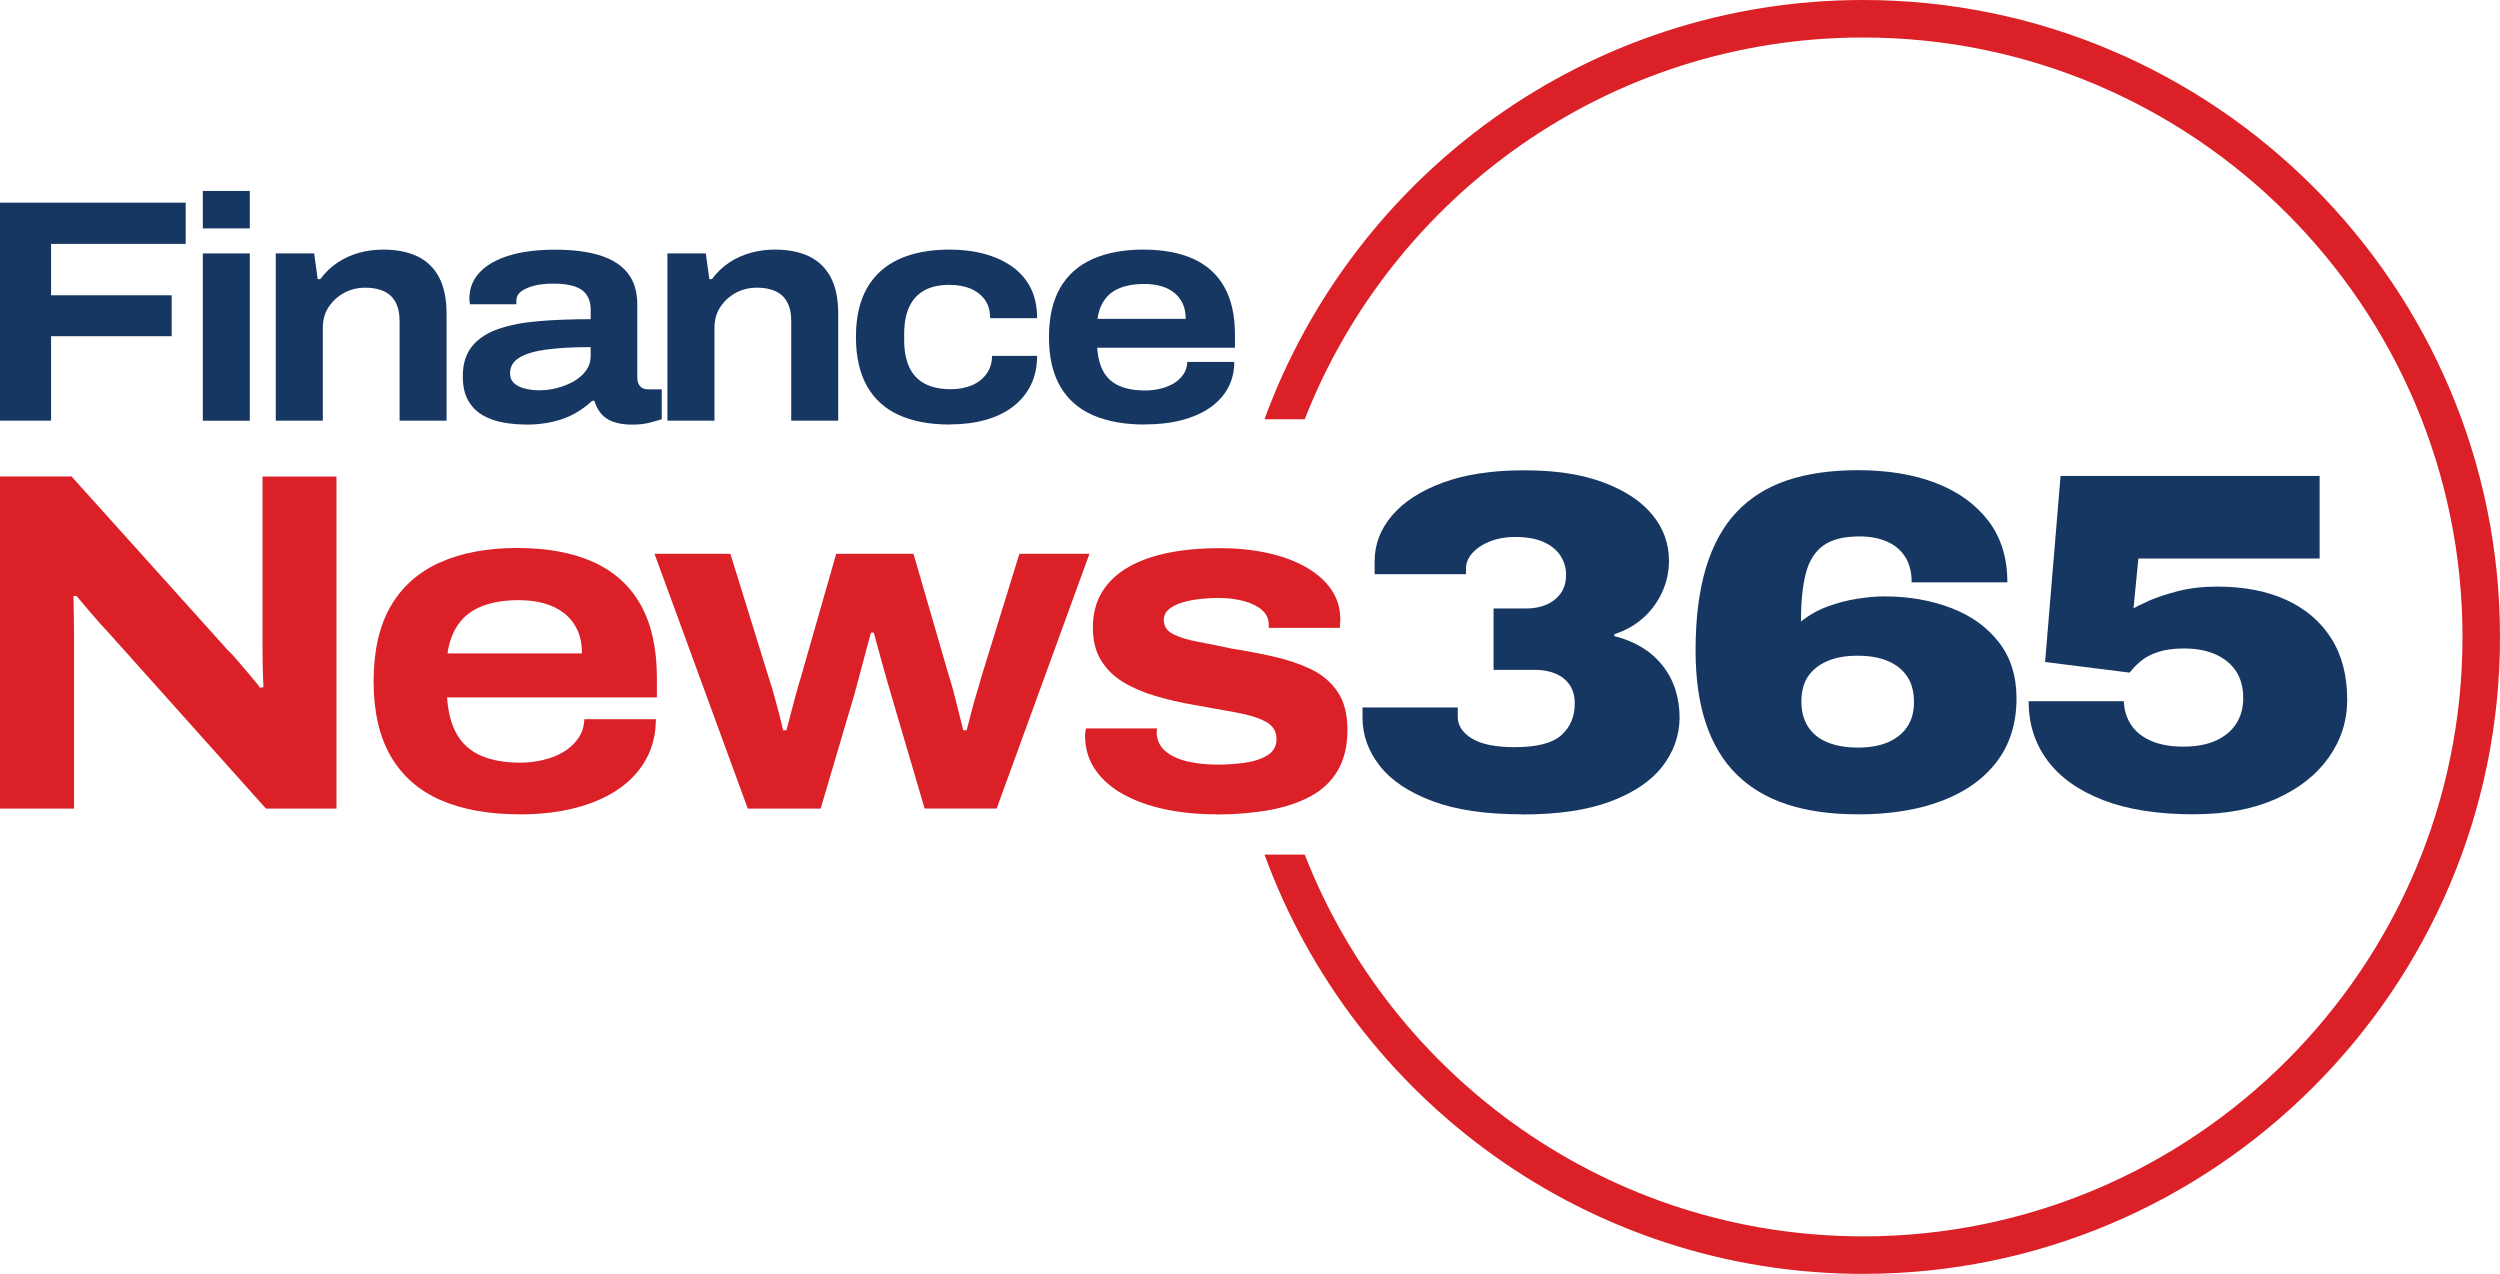
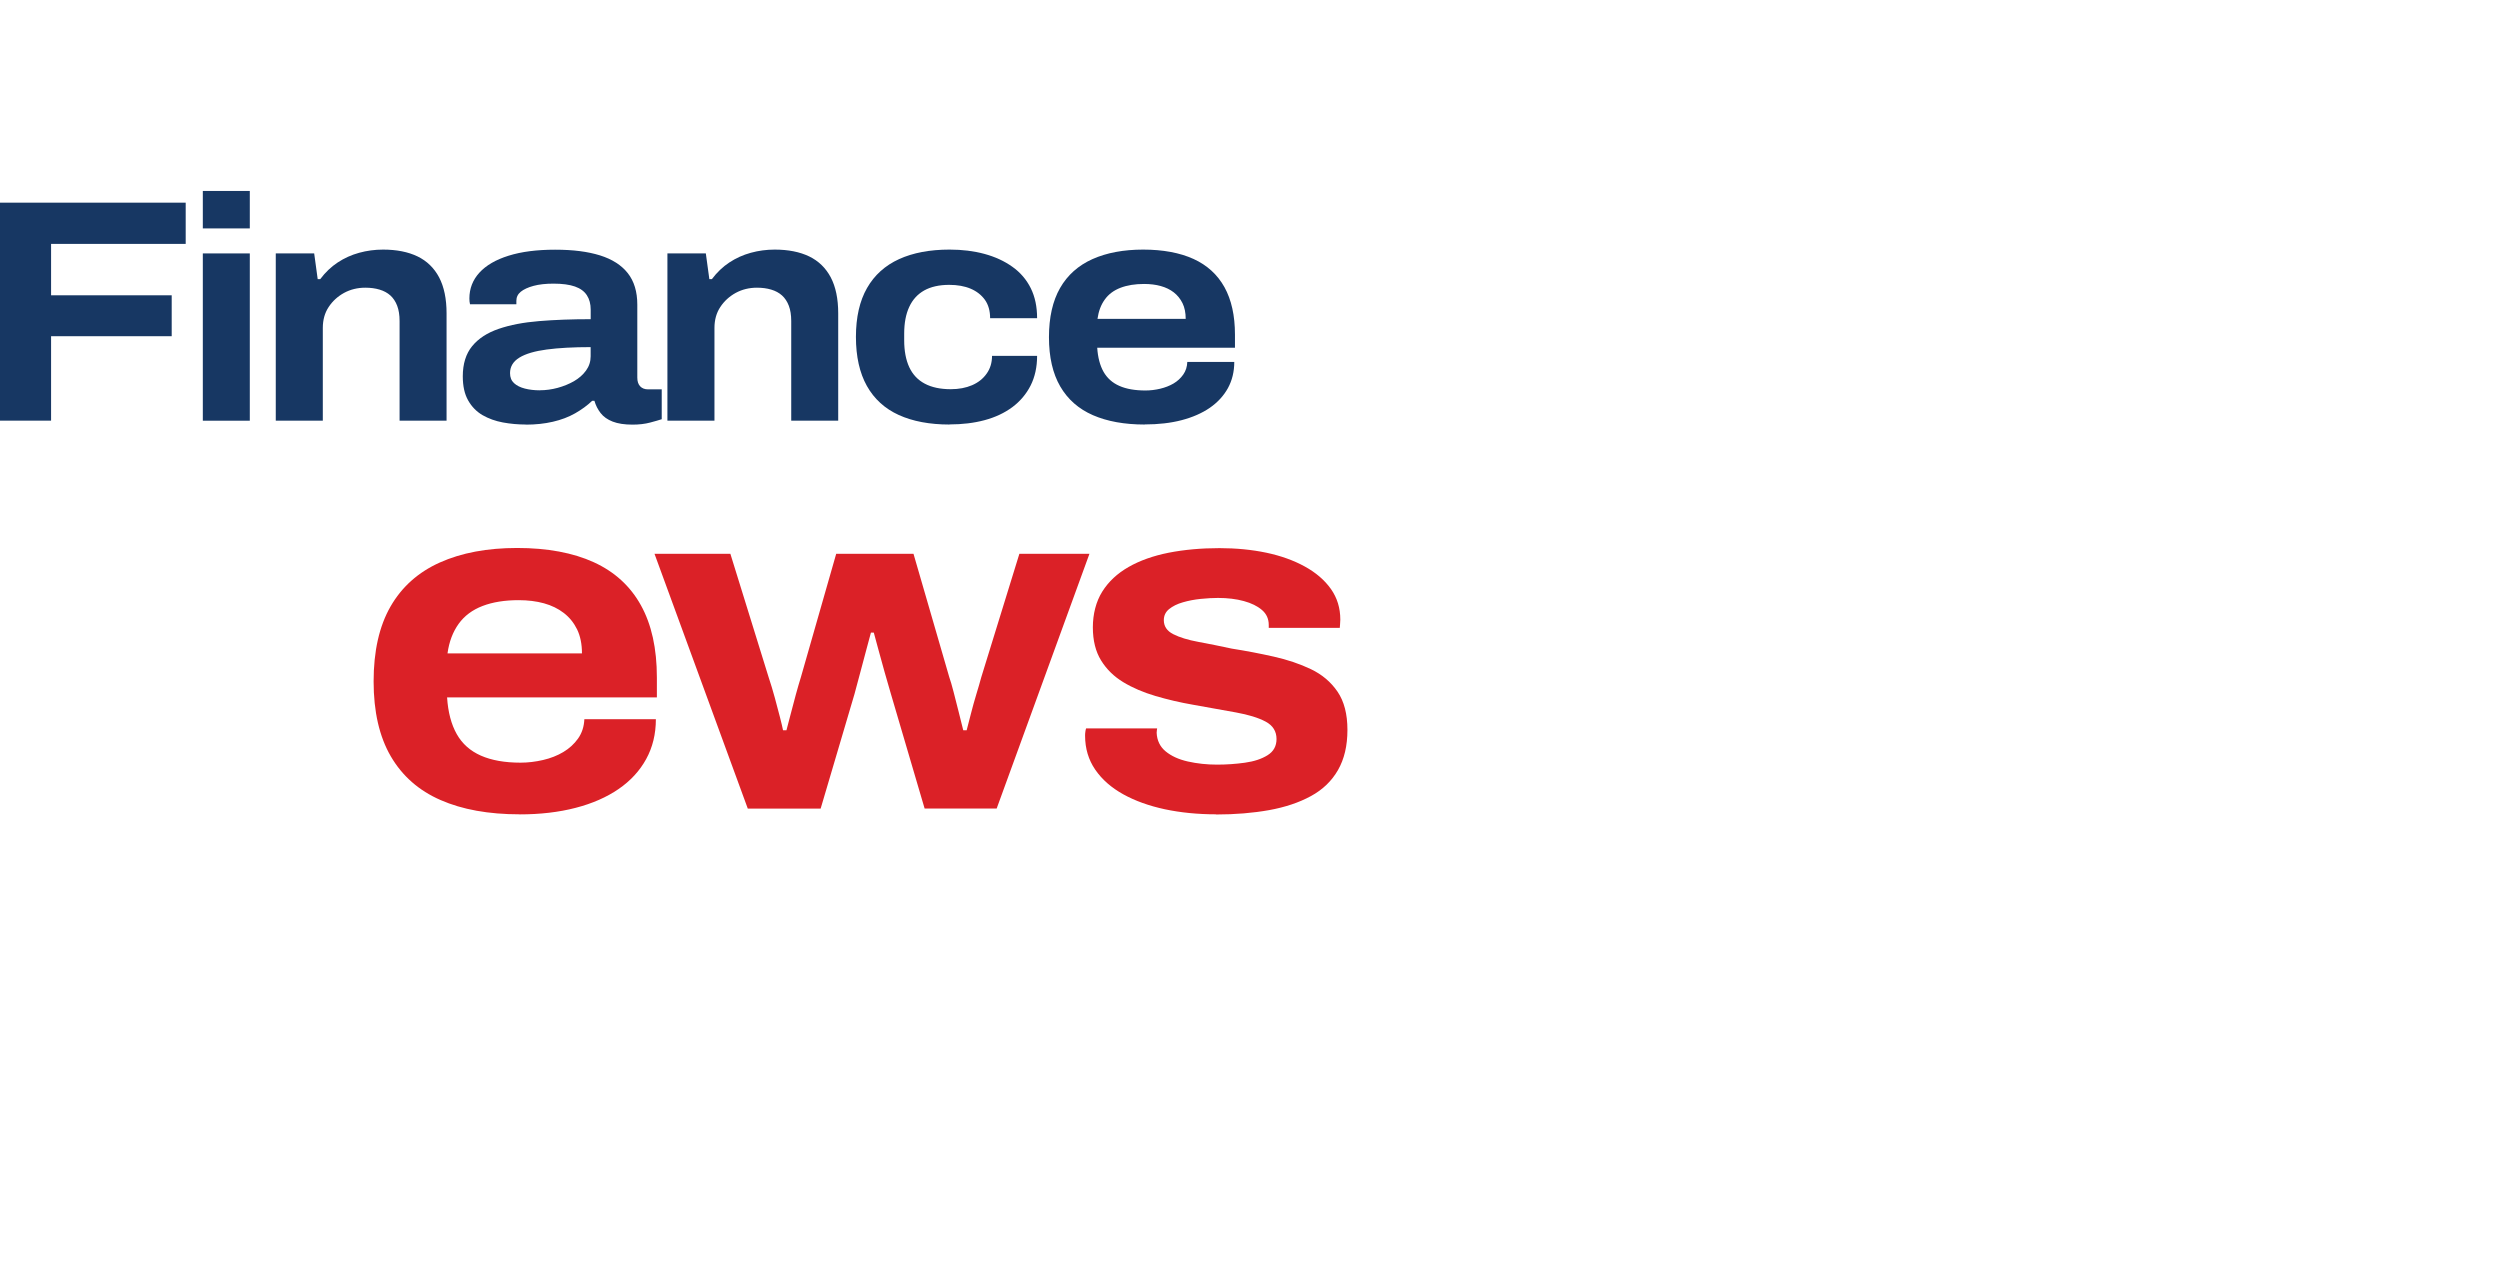
<svg xmlns="http://www.w3.org/2000/svg" id="Camada_2" data-name="Camada 2" viewBox="0 0 469.87 239.42">
  <defs>
    <style>
      .cls-1 {
        fill: #db2127;
      }

      .cls-2 {
        fill: #173763;
      }
    </style>
  </defs>
  <g id="Camada_1-2" data-name="Camada 1">
    <g>
-       <path class="cls-1" d="M350.16,0c-51.65,0-95.75,32.88-112.5,78.8h7.56c16.41-41.95,57.25-71.75,104.94-71.75,62.12,0,112.66,50.54,112.66,112.66,0,62.12-50.54,112.66-112.66,112.66-47.69,0-88.53-29.8-104.94-71.75h-7.56c16.75,45.92,60.86,78.8,112.5,78.8,66.01,0,119.71-53.7,119.71-119.71C469.87,53.7,416.17,0,350.16,0Z" />
      <path class="cls-2" d="M0,79.07v-40.98h34.9v7.75H9.6v9.66h22.67v7.69H9.6v15.87H0Z" />
      <path class="cls-2" d="M38.12,42.93v-7.04h8.83v7.04h-8.83ZM38.12,79.07v-31.44h8.83v31.44h-8.83Z" />
      <path class="cls-2" d="M51.83,79.07v-31.44h7.22l.66,4.83h.48c.95-1.27,2.05-2.32,3.28-3.13,1.23-.81,2.57-1.42,4.03-1.82,1.45-.4,2.95-.6,4.5-.6,2.54,0,4.7.43,6.47,1.28,1.77.86,3.12,2.17,4.06,3.94.93,1.77,1.4,4.03,1.4,6.77v20.16h-8.83v-18.73c0-1.11-.15-2.07-.45-2.86-.3-.79-.73-1.44-1.28-1.94-.56-.5-1.23-.86-2.03-1.1-.8-.24-1.69-.36-2.68-.36-1.47,0-2.8.33-4,.98-1.19.66-2.16,1.54-2.89,2.65-.74,1.11-1.1,2.43-1.1,3.94v17.42h-8.83Z" />
      <path class="cls-2" d="M98.84,79.79c-1.47,0-2.91-.13-4.32-.39-1.41-.26-2.68-.72-3.82-1.37-1.13-.66-2.04-1.58-2.71-2.77-.68-1.19-1.01-2.7-1.01-4.53,0-2.35.59-4.24,1.76-5.67,1.17-1.43,2.83-2.51,4.98-3.25,2.15-.74,4.68-1.22,7.61-1.46,2.92-.24,6.15-.36,9.69-.36v-1.79c0-1.07-.24-1.98-.72-2.71-.48-.74-1.22-1.28-2.24-1.64s-2.36-.54-4.03-.54c-1.47,0-2.72.14-3.76.42-1.03.28-1.83.65-2.39,1.1-.56.46-.83,1.02-.83,1.7v.66h-8.71c-.04-.16-.07-.33-.09-.51-.02-.18-.03-.37-.03-.57,0-1.87.63-3.49,1.88-4.86,1.25-1.37,3.08-2.44,5.49-3.19,2.41-.76,5.32-1.13,8.74-1.13s6.15.36,8.44,1.07c2.29.72,4.03,1.83,5.22,3.34,1.19,1.51,1.79,3.48,1.79,5.91v13.72c0,.72.18,1.26.54,1.64.36.38.85.57,1.49.57h2.56v5.61c-.48.16-1.2.37-2.18.63-.98.26-2.08.39-3.31.39-1.51,0-2.75-.19-3.73-.57-.97-.38-1.73-.91-2.27-1.61-.54-.7-.92-1.46-1.16-2.3h-.42c-.92.88-1.99,1.66-3.22,2.36-1.23.7-2.62,1.22-4.18,1.58-1.55.36-3.24.54-5.07.54ZM101.46,73.35c1.11,0,2.23-.15,3.34-.45,1.11-.3,2.14-.72,3.07-1.25.93-.54,1.69-1.2,2.27-2,.58-.8.87-1.69.87-2.68v-1.73c-3.26,0-6.02.15-8.26.45s-3.96.8-5.13,1.52c-1.17.72-1.76,1.69-1.76,2.92,0,.8.25,1.42.75,1.88.5.46,1.17.8,2.03,1.02.85.22,1.8.33,2.83.33Z" />
      <path class="cls-2" d="M125.44,79.07v-31.44h7.22l.66,4.83h.48c.95-1.27,2.05-2.32,3.28-3.13,1.23-.81,2.57-1.42,4.03-1.82,1.45-.4,2.95-.6,4.5-.6,2.54,0,4.7.43,6.47,1.28,1.77.86,3.12,2.17,4.06,3.94.93,1.77,1.4,4.03,1.4,6.77v20.16h-8.83v-18.73c0-1.11-.15-2.07-.45-2.86-.3-.79-.73-1.44-1.28-1.94-.56-.5-1.23-.86-2.03-1.1-.8-.24-1.69-.36-2.68-.36-1.47,0-2.8.33-4,.98-1.19.66-2.16,1.54-2.89,2.65-.74,1.11-1.1,2.43-1.1,3.94v17.42h-8.83Z" />
      <path class="cls-2" d="M178.47,79.79c-3.74,0-6.92-.6-9.54-1.79-2.62-1.19-4.62-3.01-6-5.46-1.37-2.45-2.06-5.52-2.06-9.22s.7-6.76,2.09-9.19c1.39-2.43,3.4-4.23,6.02-5.43,2.62-1.19,5.79-1.79,9.48-1.79,2.39,0,4.57.27,6.56.81,1.99.54,3.74,1.34,5.25,2.42,1.51,1.07,2.66,2.42,3.46,4.03.8,1.61,1.19,3.49,1.19,5.64h-8.83c0-1.39-.33-2.54-.98-3.46-.66-.91-1.55-1.61-2.68-2.09-1.13-.48-2.48-.72-4.03-.72-1.87,0-3.43.35-4.68,1.04-1.25.7-2.2,1.73-2.83,3.1-.64,1.37-.95,3.05-.95,5.04v1.25c0,1.99.32,3.67.95,5.04.64,1.37,1.61,2.41,2.92,3.1,1.31.7,2.94,1.04,4.89,1.04,1.51,0,2.84-.25,4-.75,1.15-.5,2.07-1.22,2.74-2.18.68-.95,1.01-2.07,1.01-3.34h8.47c0,2.11-.41,3.97-1.22,5.58-.82,1.61-1.96,2.96-3.43,4.06-1.47,1.09-3.21,1.91-5.22,2.45-2.01.54-4.21.8-6.59.8Z" />
      <path class="cls-2" d="M215.16,79.79c-3.82,0-7.07-.59-9.75-1.76s-4.73-2.97-6.14-5.4c-1.41-2.43-2.12-5.51-2.12-9.25s.7-6.82,2.09-9.25c1.39-2.43,3.42-4.23,6.08-5.43,2.66-1.19,5.85-1.79,9.54-1.79s6.89.59,9.46,1.76c2.56,1.17,4.5,2.94,5.82,5.31,1.31,2.37,1.97,5.34,1.97,8.92v2.45h-25.89c.12,1.83.52,3.34,1.19,4.53.68,1.19,1.67,2.08,2.98,2.65,1.31.58,2.94.86,4.89.86.91,0,1.84-.11,2.77-.33.93-.22,1.77-.55,2.51-.98.74-.44,1.34-.99,1.82-1.67.48-.68.74-1.47.77-2.39h8.83c0,1.83-.4,3.47-1.19,4.92-.8,1.45-1.93,2.68-3.4,3.7-1.47,1.01-3.24,1.79-5.31,2.33-2.07.54-4.38.8-6.92.8ZM206.27,59.93h16.58c0-1.15-.2-2.14-.6-2.95-.4-.81-.95-1.49-1.64-2.03-.7-.54-1.51-.93-2.45-1.19-.93-.26-1.98-.39-3.13-.39-1.71,0-3.19.24-4.44.72-1.25.48-2.24,1.21-2.95,2.21-.72.99-1.17,2.21-1.37,3.64Z" />
-       <path class="cls-1" d="M0,151.96v-62.41h13.45l29.25,32.52c.54.49,1.2,1.18,1.95,2.09.76.91,1.53,1.82,2.32,2.73.79.91,1.42,1.7,1.91,2.36l.64-.09c-.06-1.09-.11-2.33-.14-3.72-.03-1.39-.04-2.6-.04-3.63v-32.25h13.9v62.41h-13.26l-29.43-32.89c-1.09-1.15-2.23-2.42-3.41-3.81-1.18-1.39-2.1-2.48-2.77-3.27h-.55c0,.85.01,1.95.05,3.32.03,1.36.05,2.83.05,4.41v32.25H0Z" />
      <path class="cls-1" d="M97.66,153.05c-5.81,0-10.77-.89-14.85-2.68-4.09-1.78-7.21-4.53-9.36-8.22-2.15-3.69-3.23-8.39-3.23-14.08s1.06-10.39,3.18-14.08c2.12-3.69,5.21-6.45,9.27-8.27,4.06-1.82,8.9-2.73,14.53-2.73s10.49.89,14.4,2.68c3.91,1.79,6.86,4.48,8.86,8.09,2,3.6,3,8.13,3,13.58v3.73h-39.43c.18,2.79.79,5.09,1.82,6.91s2.54,3.16,4.54,4.04c2,.88,4.48,1.32,7.45,1.32,1.39,0,2.8-.17,4.23-.5,1.42-.33,2.69-.83,3.81-1.5,1.12-.67,2.04-1.51,2.77-2.54s1.12-2.24,1.18-3.63h13.44c0,2.79-.61,5.29-1.82,7.49-1.21,2.21-2.94,4.09-5.18,5.63s-4.94,2.73-8.08,3.54c-3.15.82-6.66,1.23-10.54,1.23ZM84.12,122.8h25.26c0-1.75-.31-3.25-.91-4.5-.61-1.24-1.44-2.27-2.5-3.09-1.06-.82-2.3-1.42-3.73-1.82-1.42-.39-3.01-.59-4.77-.59-2.6,0-4.86.36-6.77,1.09-1.91.73-3.41,1.85-4.5,3.36-1.09,1.52-1.79,3.36-2.09,5.54Z" />
      <path class="cls-1" d="M140.54,151.96l-17.53-47.88h14.26l7.18,23.17c.42,1.27.82,2.57,1.18,3.91.36,1.33.68,2.53.95,3.59s.47,1.89.59,2.5h.64c.24-.91.51-1.95.82-3.13.3-1.18.62-2.38.95-3.59.33-1.21.65-2.3.95-3.27l6.63-23.17h14.53l6.72,23.17c.24.67.51,1.61.82,2.81.3,1.21.62,2.45.95,3.73s.62,2.42.86,3.45h.64c.24-.91.51-1.97.82-3.18s.64-2.41,1-3.59c.36-1.18.67-2.23.91-3.14l7.18-23.26h13.17l-17.44,47.88h-13.54l-6.36-21.62c-.36-1.21-.74-2.53-1.14-3.95-.39-1.42-.77-2.8-1.14-4.13-.36-1.33-.67-2.45-.91-3.36h-.54c-.18.67-.44,1.62-.77,2.86s-.7,2.6-1.09,4.09c-.39,1.48-.8,3.01-1.23,4.59l-6.36,21.53h-13.72Z" />
      <path class="cls-1" d="M228.56,153.05c-3.45,0-6.66-.32-9.63-.95-2.97-.64-5.57-1.57-7.81-2.81-2.24-1.24-4-2.78-5.27-4.63-1.27-1.85-1.91-3.98-1.91-6.4,0-.24.01-.48.05-.72.03-.24.07-.45.14-.64h13.35c0,.06-.02.18-.05.36s-.04.33-.04.45c.06,1.45.62,2.62,1.68,3.5,1.06.88,2.45,1.52,4.18,1.91,1.73.39,3.56.59,5.5.59,1.75,0,3.5-.12,5.22-.36,1.73-.24,3.15-.71,4.27-1.41,1.12-.7,1.68-1.71,1.68-3.04,0-1.45-.68-2.54-2.04-3.27s-3.23-1.3-5.59-1.73c-2.36-.42-5.06-.91-8.08-1.45-2.42-.42-4.77-.97-7.04-1.64-2.27-.67-4.29-1.53-6.04-2.59s-3.15-2.42-4.18-4.09c-1.03-1.66-1.55-3.74-1.55-6.22s.59-4.84,1.77-6.72c1.18-1.88,2.83-3.42,4.95-4.63,2.12-1.21,4.63-2.1,7.54-2.68,2.91-.57,6.09-.86,9.54-.86,3.15,0,6.09.29,8.81.86,2.73.58,5.13,1.44,7.22,2.59,2.09,1.15,3.73,2.56,4.91,4.22,1.18,1.67,1.77,3.59,1.77,5.77,0,.3-.02.61-.05.91-.03.3-.05.52-.05.64h-13.35v-.54c0-1.15-.42-2.09-1.27-2.82-.85-.73-1.98-1.29-3.41-1.68-1.42-.39-3.04-.59-4.86-.59-.97,0-2.04.06-3.23.18-1.18.12-2.3.33-3.36.64-1.06.3-1.92.73-2.59,1.27-.67.54-1,1.24-1,2.09,0,1.15.59,2.03,1.77,2.63s2.76,1.09,4.72,1.45,4.07.79,6.31,1.27c2.67.42,5.28.92,7.86,1.5,2.57.58,4.9,1.36,6.99,2.36,2.09,1,3.76,2.41,5,4.23s1.86,4.21,1.86,7.18-.59,5.48-1.77,7.54c-1.18,2.06-2.88,3.7-5.09,4.9-2.21,1.21-4.83,2.09-7.86,2.64-3.03.54-6.36.82-9.99.82Z" />
-       <path class="cls-2" d="M286.07,153.05c-6.84,0-12.48-.83-16.9-2.5-4.42-1.67-7.71-3.87-9.86-6.63-2.15-2.76-3.23-5.77-3.23-9.04v-1.91h17.9v1.73c0,1.64.88,3,2.64,4.09,1.75,1.09,4.45,1.64,8.08,1.64,4.18,0,7.1-.76,8.77-2.27,1.67-1.51,2.5-3.48,2.5-5.9,0-1.45-.33-2.65-1-3.59-.67-.94-1.56-1.64-2.68-2.09-1.12-.45-2.35-.68-3.68-.68h-7.9v-11.54h6.27c1.33,0,2.56-.24,3.68-.73,1.12-.48,2.01-1.2,2.68-2.13.67-.94,1-2.1,1-3.5,0-1.27-.35-2.45-1.04-3.54-.7-1.09-1.76-1.95-3.18-2.59-1.42-.64-3.23-.95-5.41-.95-1.7,0-3.24.27-4.63.82-1.39.54-2.5,1.27-3.32,2.18-.82.91-1.23,1.88-1.23,2.91v1.09h-17.17v-2.45c0-3.15,1.09-6.01,3.27-8.58,2.18-2.57,5.36-4.63,9.54-6.18,4.18-1.54,9.27-2.32,15.26-2.32s10.84.76,14.9,2.27,7.13,3.54,9.22,6.09c2.09,2.54,3.13,5.42,3.13,8.63,0,2.12-.44,4.12-1.32,6-.88,1.88-2.08,3.48-3.59,4.82-1.51,1.33-3.3,2.33-5.36,3v.36c3.87.97,6.89,2.8,9.04,5.5,2.15,2.7,3.23,6.01,3.23,9.95-.06,3.33-1.15,6.36-3.27,9.08s-5.36,4.9-9.72,6.54-9.9,2.45-16.62,2.45Z" />
-       <path class="cls-2" d="M349.2,153.05c-5.09,0-9.52-.62-13.31-1.86-3.79-1.24-6.95-3.12-9.49-5.63-2.54-2.51-4.47-5.71-5.77-9.58-1.3-3.87-1.95-8.45-1.95-13.72,0-6.06.65-11.23,1.95-15.54,1.3-4.3,3.23-7.8,5.77-10.49,2.54-2.69,5.71-4.68,9.49-5.95,3.78-1.27,8.22-1.91,13.31-1.91,5.57,0,10.45.8,14.63,2.41,4.18,1.61,7.46,3.97,9.86,7.09,2.39,3.12,3.59,6.98,3.59,11.58h-17.99c0-1.94-.41-3.54-1.23-4.82-.82-1.27-1.97-2.23-3.45-2.86-1.49-.64-3.2-.95-5.13-.95-2.97,0-5.24.58-6.81,1.73-1.58,1.15-2.67,2.89-3.27,5.22-.61,2.33-.91,5.35-.91,9.04,1.51-1.21,3.18-2.15,5-2.82,1.82-.67,3.66-1.15,5.54-1.45,1.88-.3,3.57-.45,5.09-.45,4.6,0,8.8.73,12.58,2.18,3.79,1.45,6.78,3.6,8.99,6.45,2.21,2.85,3.31,6.36,3.31,10.54,0,4.66-1.23,8.62-3.68,11.86-2.45,3.24-5.9,5.71-10.36,7.4-4.45,1.7-9.71,2.54-15.76,2.54ZM349.11,140.51c2.24,0,4.15-.33,5.72-1,1.57-.67,2.78-1.64,3.63-2.91.85-1.27,1.27-2.82,1.27-4.63,0-1.94-.42-3.54-1.27-4.82-.85-1.27-2.06-2.24-3.63-2.91-1.58-.67-3.48-1-5.72-1s-4.06.33-5.63,1c-1.58.67-2.79,1.62-3.64,2.86-.85,1.24-1.27,2.83-1.27,4.77,0,1.82.41,3.38,1.23,4.68.82,1.3,2.03,2.29,3.63,2.95,1.6.67,3.5,1,5.68,1Z" />
-       <path class="cls-2" d="M412.34,153.05c-6.78,0-12.48-.89-17.08-2.68-4.6-1.78-8.09-4.27-10.45-7.45-2.36-3.18-3.54-6.89-3.54-11.13h17.9c.06,1.7.53,3.2,1.41,4.5.88,1.3,2.15,2.3,3.82,3,1.67.7,3.65,1.04,5.95,1.04,2.42,0,4.46-.38,6.13-1.14,1.66-.76,2.94-1.82,3.81-3.18.88-1.36,1.32-2.98,1.32-4.86s-.44-3.59-1.32-4.95c-.88-1.36-2.15-2.42-3.81-3.18-1.67-.76-3.68-1.14-6.04-1.14-1.94,0-3.57.23-4.9.68-1.33.45-2.41,1.03-3.23,1.73-.82.7-1.5,1.41-2.04,2.13l-15.9-2,2.91-34.97h48.69v15.53h-34.07l-.91,9.36c.48-.3,1.44-.77,2.86-1.41,1.42-.64,3.24-1.24,5.45-1.82,2.21-.57,4.68-.86,7.41-.86,5.03,0,9.36.83,12.99,2.5,3.63,1.67,6.45,4.07,8.45,7.22,2,3.15,3,7,3,11.54,0,4-1.17,7.63-3.5,10.9-2.33,3.27-5.65,5.86-9.95,7.77-4.3,1.91-9.42,2.86-15.35,2.86Z" />
    </g>
  </g>
</svg>